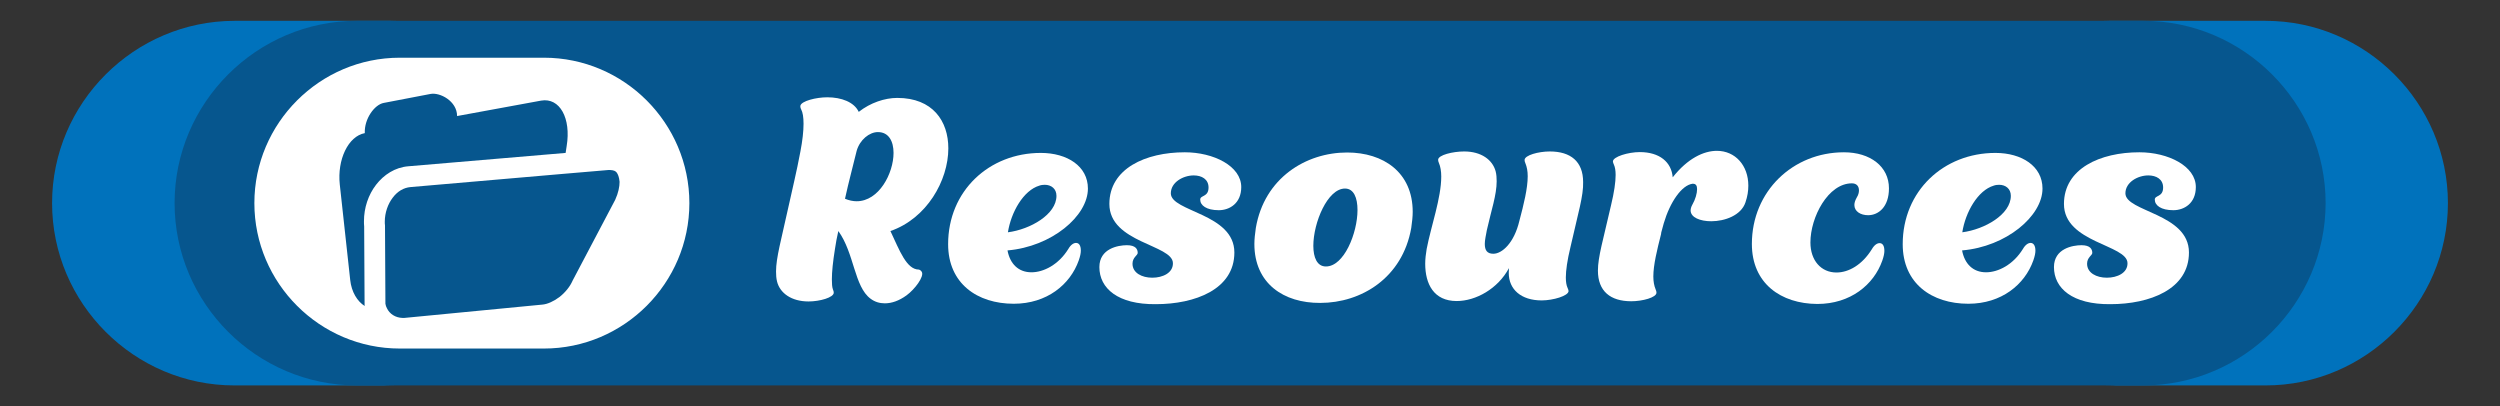
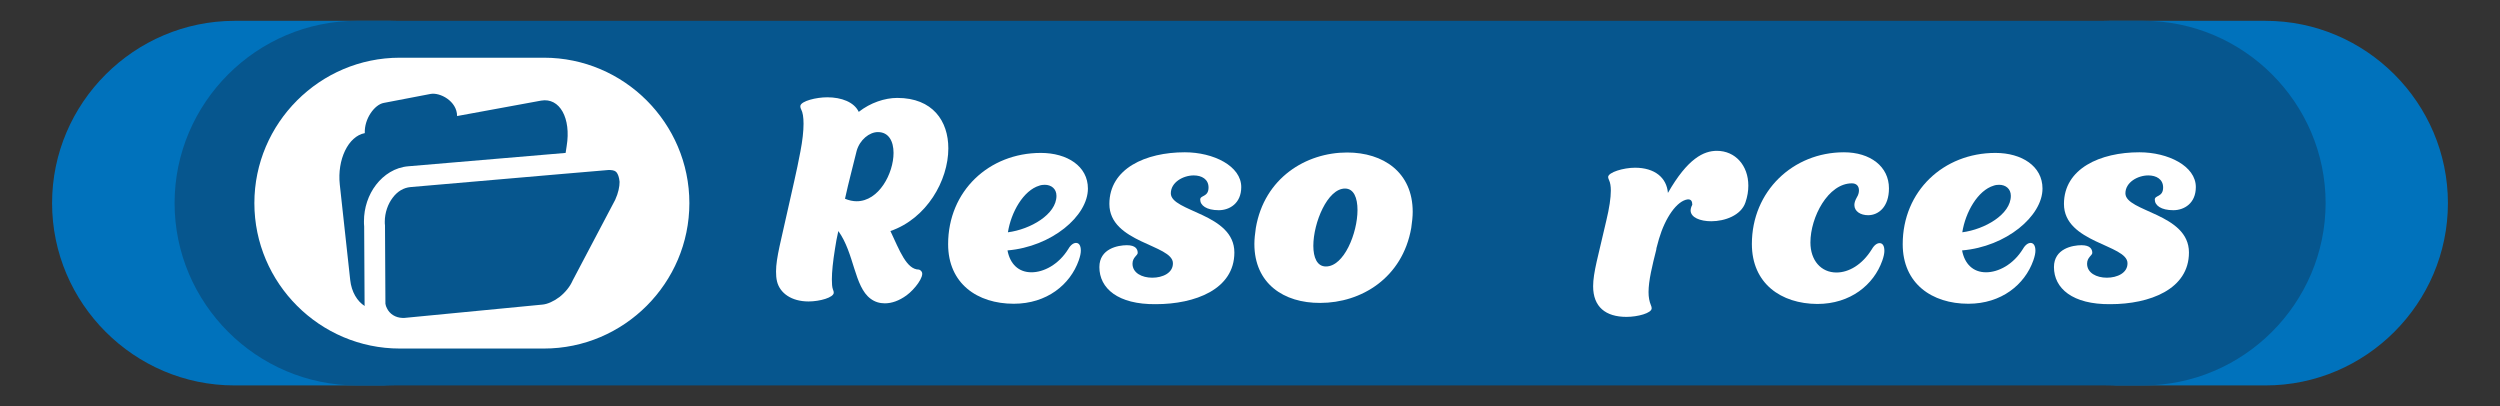
<svg xmlns="http://www.w3.org/2000/svg" version="1.1" id="Layer_1" x="0px" y="0px" viewBox="0 0 1200 195.1" style="enable-background:new 0 0 1200 195.1;" xml:space="preserve">
  <rect x="0" y="0" width="1200" height="195.1" fill="#333333" stroke="none" />
  <style type="text/css">
	.st0{fill:#0072BC;}
	.st1{fill:#06568E;}
	.st2{fill:#FFFFFF;}
</style>
  <g>
    <path class="st0" d="M102.6,97.5L102.6,97.5c0-48.1,39.4-87.5,87.5-87.5h-77.6C64.4,10.1,25,49.4,25,97.5l0,0   c0,48.1,39.4,87.5,87.5,87.5h77.6C142,185,102.6,145.7,102.6,97.5z" />
    <path class="st0" d="M1097.4,97.5L1097.4,97.5c0-48.1-39.4-87.5-87.5-87.5h77.6c48.1,0,87.5,39.4,87.5,87.5l0,0   c0,48.1-39.4,87.5-87.5,87.5h-77.6C1058,185,1097.4,145.7,1097.4,97.5z" />
  </g>
  <path class="st1" d="M1028.7,185H171.3c-48.1,0-87.5-39.4-87.5-87.5v0c0-48.1,39.4-87.5,87.5-87.5h857.5c48.1,0,87.5,39.4,87.5,87.5  v0C1116.2,145.7,1076.8,185,1028.7,185z" />
  <path class="st2" d="M261.1,167.3h-69.2c-38.4,0-69.8-31.4-69.8-69.8v0c0-38.4,31.4-69.8,69.8-69.8h69.2c38.4,0,69.8,31.4,69.8,69.8  v0C330.9,135.9,299.5,167.3,261.1,167.3z" />
  <g>
    <path class="st2" d="M442.5,130.6c1.1,2.2-3.3,8.2-7.4,11.2c-3.6,2.6-7.1,3.8-10.4,3.8c-2.5,0-4.8-0.7-6.8-2.2   c-7.9-5.8-7.8-21.9-15.5-32.5c-0.7,3-1.2,5.8-1.6,8.5c-1,6.2-1.5,11.1-1.5,14.7c0,2.1,0.1,3.7,0.5,4.8c0.3,0.7,0.4,1.1,0.4,1.6   c0,2.3-6.7,4.2-12.1,4.2c-8.2,0-13.7-4-15.1-9.5c-0.4-1.6-0.5-3.2-0.5-4.9c0-6.6,2.5-15.2,6.2-32.1c1.5-7,3.6-15.3,5.5-25.5   c1-5.2,1.5-9.7,1.5-13.3c0-3.2-0.4-5.5-1.1-6.8c-0.4-0.8-0.5-1.4-0.4-1.9c0.5-2.2,7.5-4,12.9-4c6.8,0,12.9,2.3,15.1,7   c5.6-4.4,12.5-6.7,18.5-6.7c17,0,24.5,11.1,24.5,24.2c0,15.5-10.4,33.7-27.8,39.7c4.4,9.3,7.7,18.5,13.7,18.5   C441.7,129.6,442.2,130,442.5,130.6z M411.2,72.4c-1.6,6.7-3.8,14.7-5.6,23c1.9,0.8,3.8,1.2,5.6,1.2c10.7,0,17.7-13.4,17.7-23.2   c0-5.6-2.3-10-7.5-10C417.3,63.4,412.7,67.1,411.2,72.4z" />
    <path class="st2" d="M518.8,120.3c0,1.2-0.3,2.7-1,4.7c-4.1,11.6-15.3,20.8-31.2,20.8c-17.5,0-31.5-9.7-31.5-28.6   c0-25.5,19.6-43.8,44.5-43.8c12.7,0,22.6,6.4,22.6,17.1c0,13.2-17.4,27.9-38.6,29.7c1.2,6.4,5.2,10.5,11.5,10.5   c5.8,0,13-3.6,17.7-11.2c1.2-2.1,2.6-2.9,3.7-2.9C517.9,116.6,518.8,117.8,518.8,120.3z M483.8,111.5c10.8-1.4,23.3-8.6,23.3-17.5   c0-3.4-2.5-5.3-5.6-5.3c-0.8,0-1.8,0.1-2.6,0.4C491.2,91.4,485.3,101.9,483.8,111.5z" />
    <path class="st2" d="M527.7,128.2c0-8.9,9-10.5,13.2-10.5s5.2,1.9,5.2,3.7c0,1.2-2.5,2.1-2.5,5.2c0,4.4,4.5,6.7,9.5,6.7   s10-2.3,9.9-7c-0.1-8.9-30.5-9.7-30.5-28.4c0-17,17.4-24.8,36.2-24.8c13.8,0,27.1,6.6,27.1,16.7c0,7.8-5.6,11.1-10.8,11.1   c-5.9,0-8.9-2.3-8.9-5.1c0-2.2,4-1.1,4-5.8c0-4-3.3-5.8-7.1-5.8c-5.1,0-11,3.3-11,8.6c0,8.9,30.5,9.6,30.5,28.4   c0,17.7-18.9,24.8-37.7,24.8C536.6,146.2,527.7,138.4,527.7,128.2z" />
    <path class="st2" d="M602.1,117.1c0-2.3,0.3-4.9,0.7-7.7c4.1-24,24.1-36.2,43.8-36.2c17.4,0,31.5,9.5,31.5,28.5   c0,2.3-0.3,4.9-0.7,7.7c-4.2,24-24,36-43.7,36C616.2,145.5,602.1,136.1,602.1,117.1z M651.6,100.8c0-5.9-1.8-10.3-6-10.3   c-8.4,0-15.2,16.4-15.2,27.5c0,5.6,1.8,9.9,6,9.9C645.1,128,651.6,111.9,651.6,100.8z" />
-     <path class="st2" d="M753.8,118.7c-1.5,6.2-2.2,11.1-2.2,14.5c0,2.2,0.3,3.8,0.8,4.9c0.3,0.7,0.5,1.2,0.5,1.6   c0,2.3-7.4,4.5-12.9,4.5c-9.9,0-15.8-5.3-15.8-13.2c0-0.7,0.1-1.5,0.1-2.3c-5.3,9.9-15.9,15.8-25.1,15.8c-11,0-15.1-8.2-15.1-17.9   c0-2.3,0.3-4.7,0.7-7.1c2.1-11,7-24.4,7-34.8c0-2.5-0.4-4.8-1.1-6.4c-0.3-0.7-0.4-1.1-0.4-1.6c0-2.3,7.1-4,12.5-4   c8.2,0,13.6,4,15.1,9.5c0.4,1.5,0.5,3.2,0.5,4.8c0,6.6-2.6,14-4.7,23.4c-0.5,2.7-1,4.9-1,6.7c0,3,1.1,4.7,4.1,4.7   c4.2,0,10-5.2,12.5-15.8c2.1-7.9,4-15.6,4-21.4c0-2.5-0.4-4.5-1.1-6.2c-0.3-0.7-0.4-1.1-0.4-1.6c0-2.3,6.7-4.1,12.1-4.1   c10,0,16,4.8,16,14.7C760.1,93.9,757.6,101.9,753.8,118.7z" />
-     <path class="st2" d="M824.1,72.4c8.8,0,15.1,7,15.1,16.7c0,2.6-0.4,5.2-1.4,8.1c-2.1,6.2-9.9,9-16.4,9c-5.3,0-9.9-1.8-9.9-5.2   c0-0.8,0.3-1.8,0.8-2.7c1.5-2.6,2.3-5.5,2.3-7.5c0-1.6-0.5-2.7-2.2-2.6c-5.2,0.7-10.8,8.8-13.8,19l-1.2,4.4c0,0.3-0.1,0.5-0.1,0.8   c-1.9,7.5-3.7,14.8-3.7,20.3c0,2.5,0.4,4.5,1.1,6.2c0.3,0.7,0.4,1.1,0.4,1.6c0,2.3-6.7,4.1-12.1,4.1c-10,0-16-4.8-16-14.7   c0-6.6,2.5-14.7,6.3-31.4c1.5-6.2,2.2-11.1,2.2-14.5c0-2.2-0.3-3.8-0.8-4.9c-0.3-0.7-0.5-1.2-0.5-1.6c0-2.3,7.4-4.5,12.9-4.5   c9.5,0,15.2,4.8,15.8,12.1C810.1,76,817.8,72.4,824.1,72.4z" />
+     <path class="st2" d="M824.1,72.4c8.8,0,15.1,7,15.1,16.7c0,2.6-0.4,5.2-1.4,8.1c-2.1,6.2-9.9,9-16.4,9c-5.3,0-9.9-1.8-9.9-5.2   c0-0.8,0.3-1.8,0.8-2.7c0-1.6-0.5-2.7-2.2-2.6c-5.2,0.7-10.8,8.8-13.8,19l-1.2,4.4c0,0.3-0.1,0.5-0.1,0.8   c-1.9,7.5-3.7,14.8-3.7,20.3c0,2.5,0.4,4.5,1.1,6.2c0.3,0.7,0.4,1.1,0.4,1.6c0,2.3-6.7,4.1-12.1,4.1c-10,0-16-4.8-16-14.7   c0-6.6,2.5-14.7,6.3-31.4c1.5-6.2,2.2-11.1,2.2-14.5c0-2.2-0.3-3.8-0.8-4.9c-0.3-0.7-0.5-1.2-0.5-1.6c0-2.3,7.4-4.5,12.9-4.5   c9.5,0,15.2,4.8,15.8,12.1C810.1,76,817.8,72.4,824.1,72.4z" />
    <path class="st2" d="M840.9,117.1c0-25.3,19.7-44,44.2-44c12.6,0,21.6,6.8,21.6,17.3c0,9-5.1,12.9-10,12.9c-3.6,0-6.6-1.8-6.6-4.9   c0-1.1,0.4-2.3,1.2-3.7c0.7-1.1,1-2.3,1-3.3c0-2.1-1.2-3.4-3.4-3.4c-11.4,0-19.9,16.2-19.9,28.4c0,8.6,5.1,14.4,12.5,14.4   c5.8,0,12.3-3.6,17-11.2c1.2-2.1,2.6-2.9,3.7-2.9c1.4,0,2.3,1.2,2.3,3.7c0,1.2-0.3,2.7-1,4.7c-4.1,11.6-15.3,20.8-31.2,20.8   C854.9,145.8,840.9,136.1,840.9,117.1z" />
    <path class="st2" d="M977,120.3c0,1.2-0.3,2.7-1,4.7c-4.1,11.6-15.3,20.8-31.2,20.8c-17.5,0-31.5-9.7-31.5-28.6   c0-25.5,19.6-43.8,44.5-43.8c12.7,0,22.6,6.4,22.6,17.1c0,13.2-17.4,27.9-38.6,29.7c1.2,6.4,5.2,10.5,11.5,10.5   c5.8,0,13-3.6,17.7-11.2c1.2-2.1,2.6-2.9,3.7-2.9C976,116.6,977,117.8,977,120.3z M941.9,111.5c10.8-1.4,23.3-8.6,23.3-17.5   c0-3.4-2.5-5.3-5.6-5.3c-0.8,0-1.8,0.1-2.6,0.4C949.3,91.4,943.4,101.9,941.9,111.5z" />
    <path class="st2" d="M985.9,128.2c0-8.9,9-10.5,13.2-10.5s5.2,1.9,5.2,3.7c0,1.2-2.5,2.1-2.5,5.2c0,4.4,4.5,6.7,9.5,6.7   s10-2.3,9.9-7c-0.1-8.9-30.5-9.7-30.5-28.4c0-17,17.4-24.8,36.2-24.8c13.8,0,27.1,6.6,27.1,16.7c0,7.8-5.6,11.1-10.8,11.1   c-5.9,0-8.9-2.3-8.9-5.1c0-2.2,4-1.1,4-5.8c0-4-3.3-5.8-7.1-5.8c-5.1,0-11,3.3-11,8.6c0,8.9,30.5,9.6,30.5,28.4   c0,17.7-18.9,24.8-37.7,24.8C994.8,146.2,985.9,138.4,985.9,128.2z" />
  </g>
  <path class="st1" d="M271.5,73.4l0.5-3.3c2.2-13.3-3.3-23.4-12.3-21.8l-40.3,7.4c0-7.2-8.3-11.5-12.8-10.6l-22.4,4.3  c-4.4,0.8-9.4,7.6-9.1,14.5c-8,1.5-13.3,12.8-12,24.7l5,45.8c0.6,5.7,3.4,10.3,7,12.5l-0.1-0.4l0-0.2l-0.2-37.6  c-0.1-0.8-0.1-1.7-0.1-2.5c0-6.5,2.1-12.7,5.8-17.5c3.7-4.8,9.1-8.4,15.6-8.9L271.5,73.4z M296,82.8c-0.6-0.7-1.3-1.1-3.2-1.2  l-0.7,0l-22.3,1.9L197,89.8c-3.2,0.3-6.2,2-8.5,5.1c-2.3,3-3.8,7.2-3.8,11.5c0,0.6,0,1.2,0.1,1.8l0,0.2l0.2,37.4  c0.1,0.8,0.4,1.5,0.7,2.1c1.3,2.8,4.1,4.6,7.5,4.7l0.9,0l66.3-6.4c2.3-0.2,5.3-1.5,8.1-3.6c2.7-2.1,5.1-5,6.3-7.8l0.1-0.2l20.4-38.7  c1.5-3.3,2.1-6.3,2.1-8.6C297.2,85,296.6,83.6,296,82.8z" />
</svg>